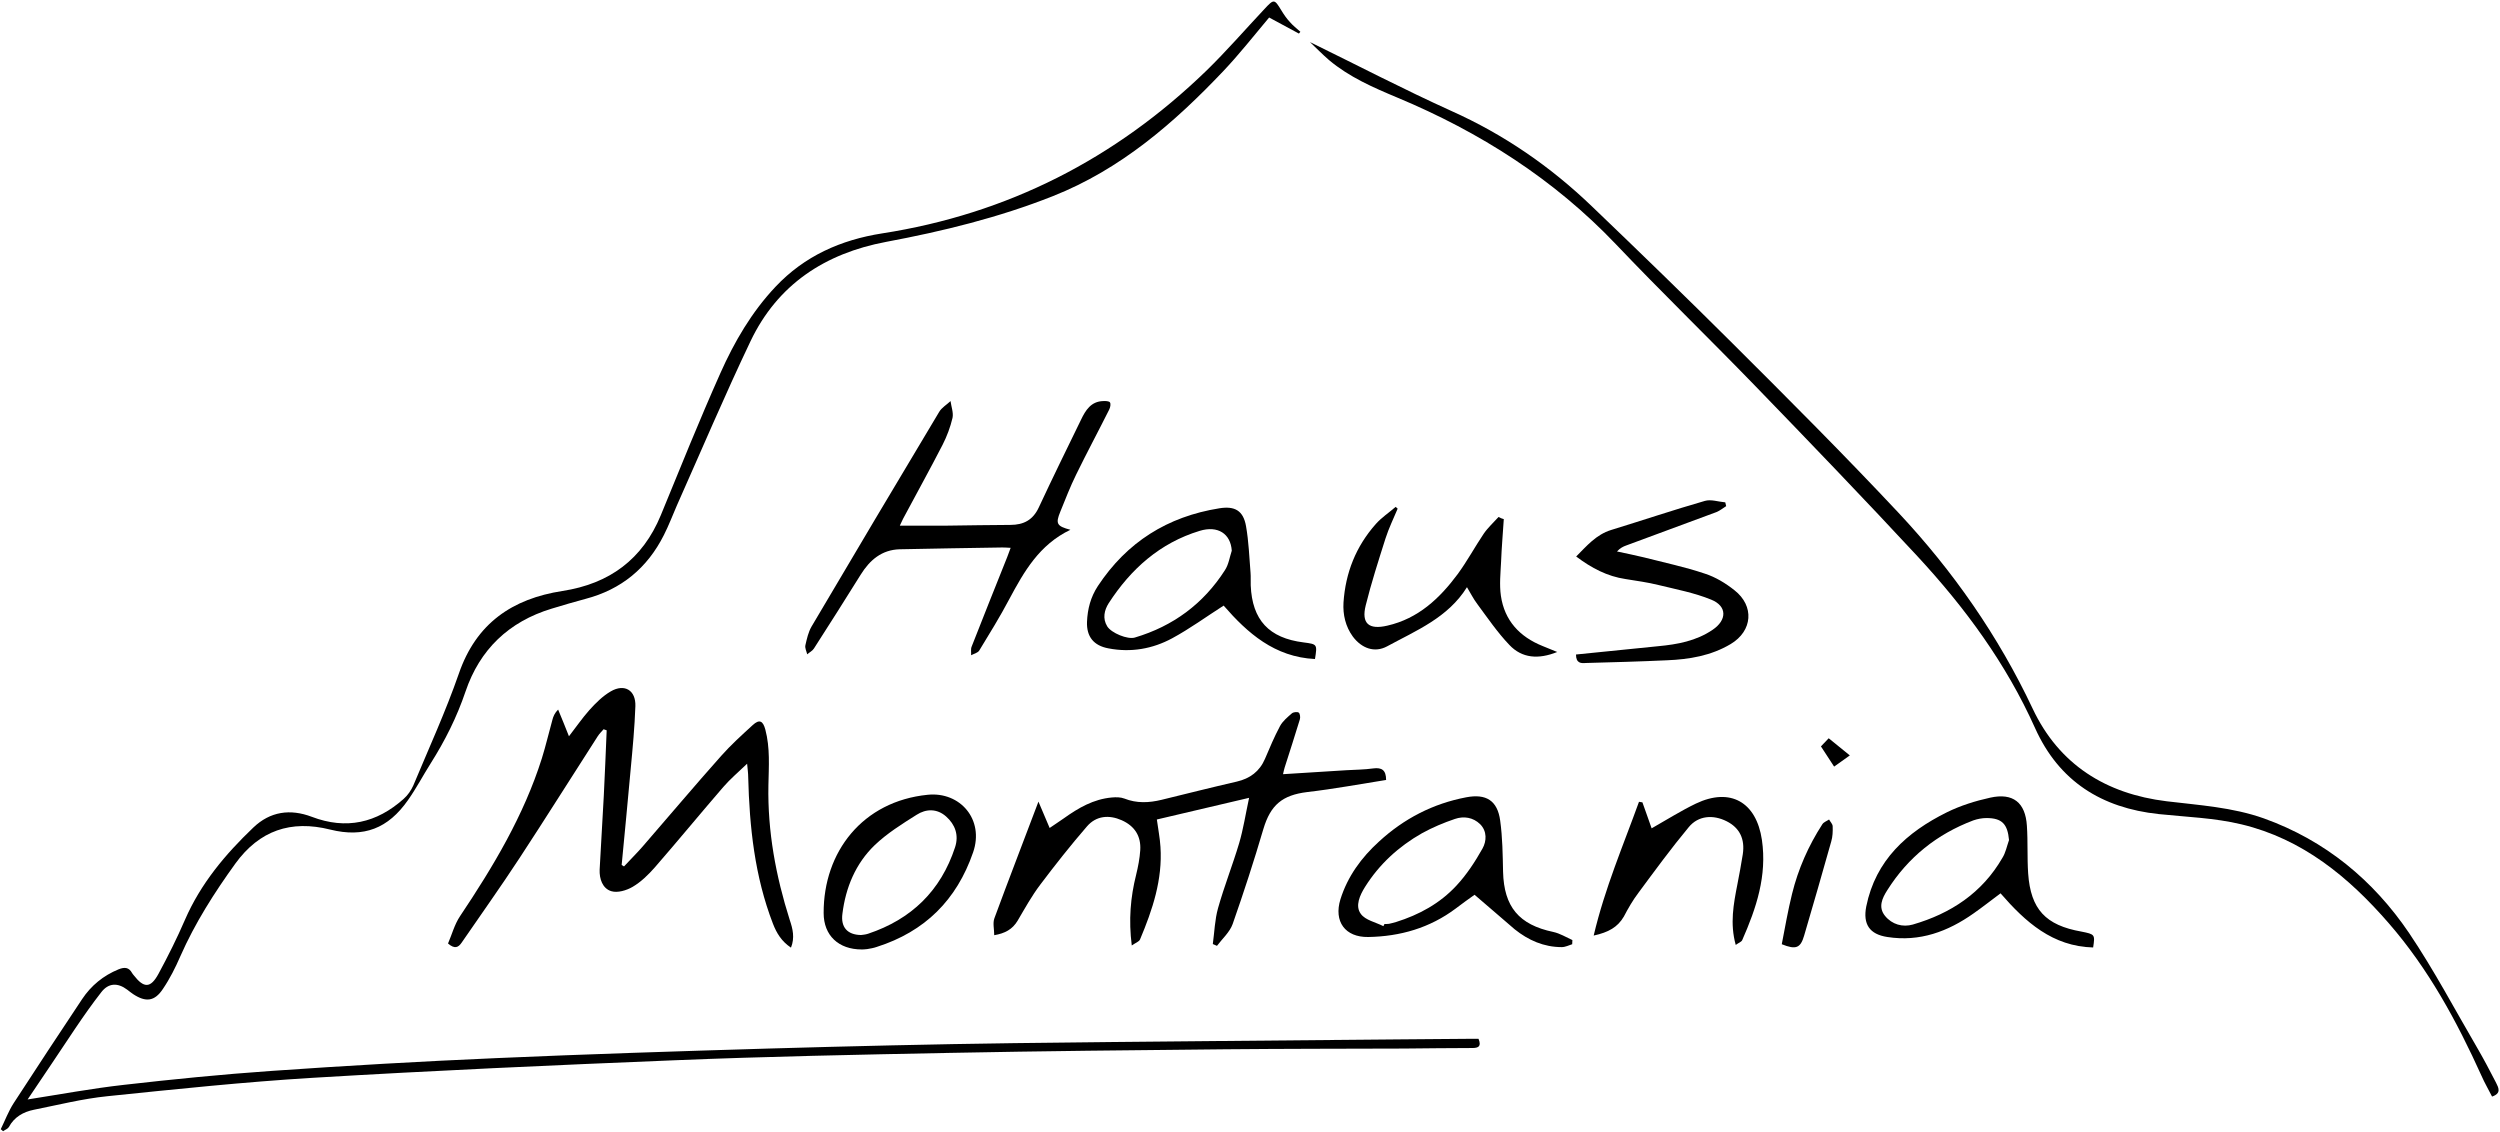
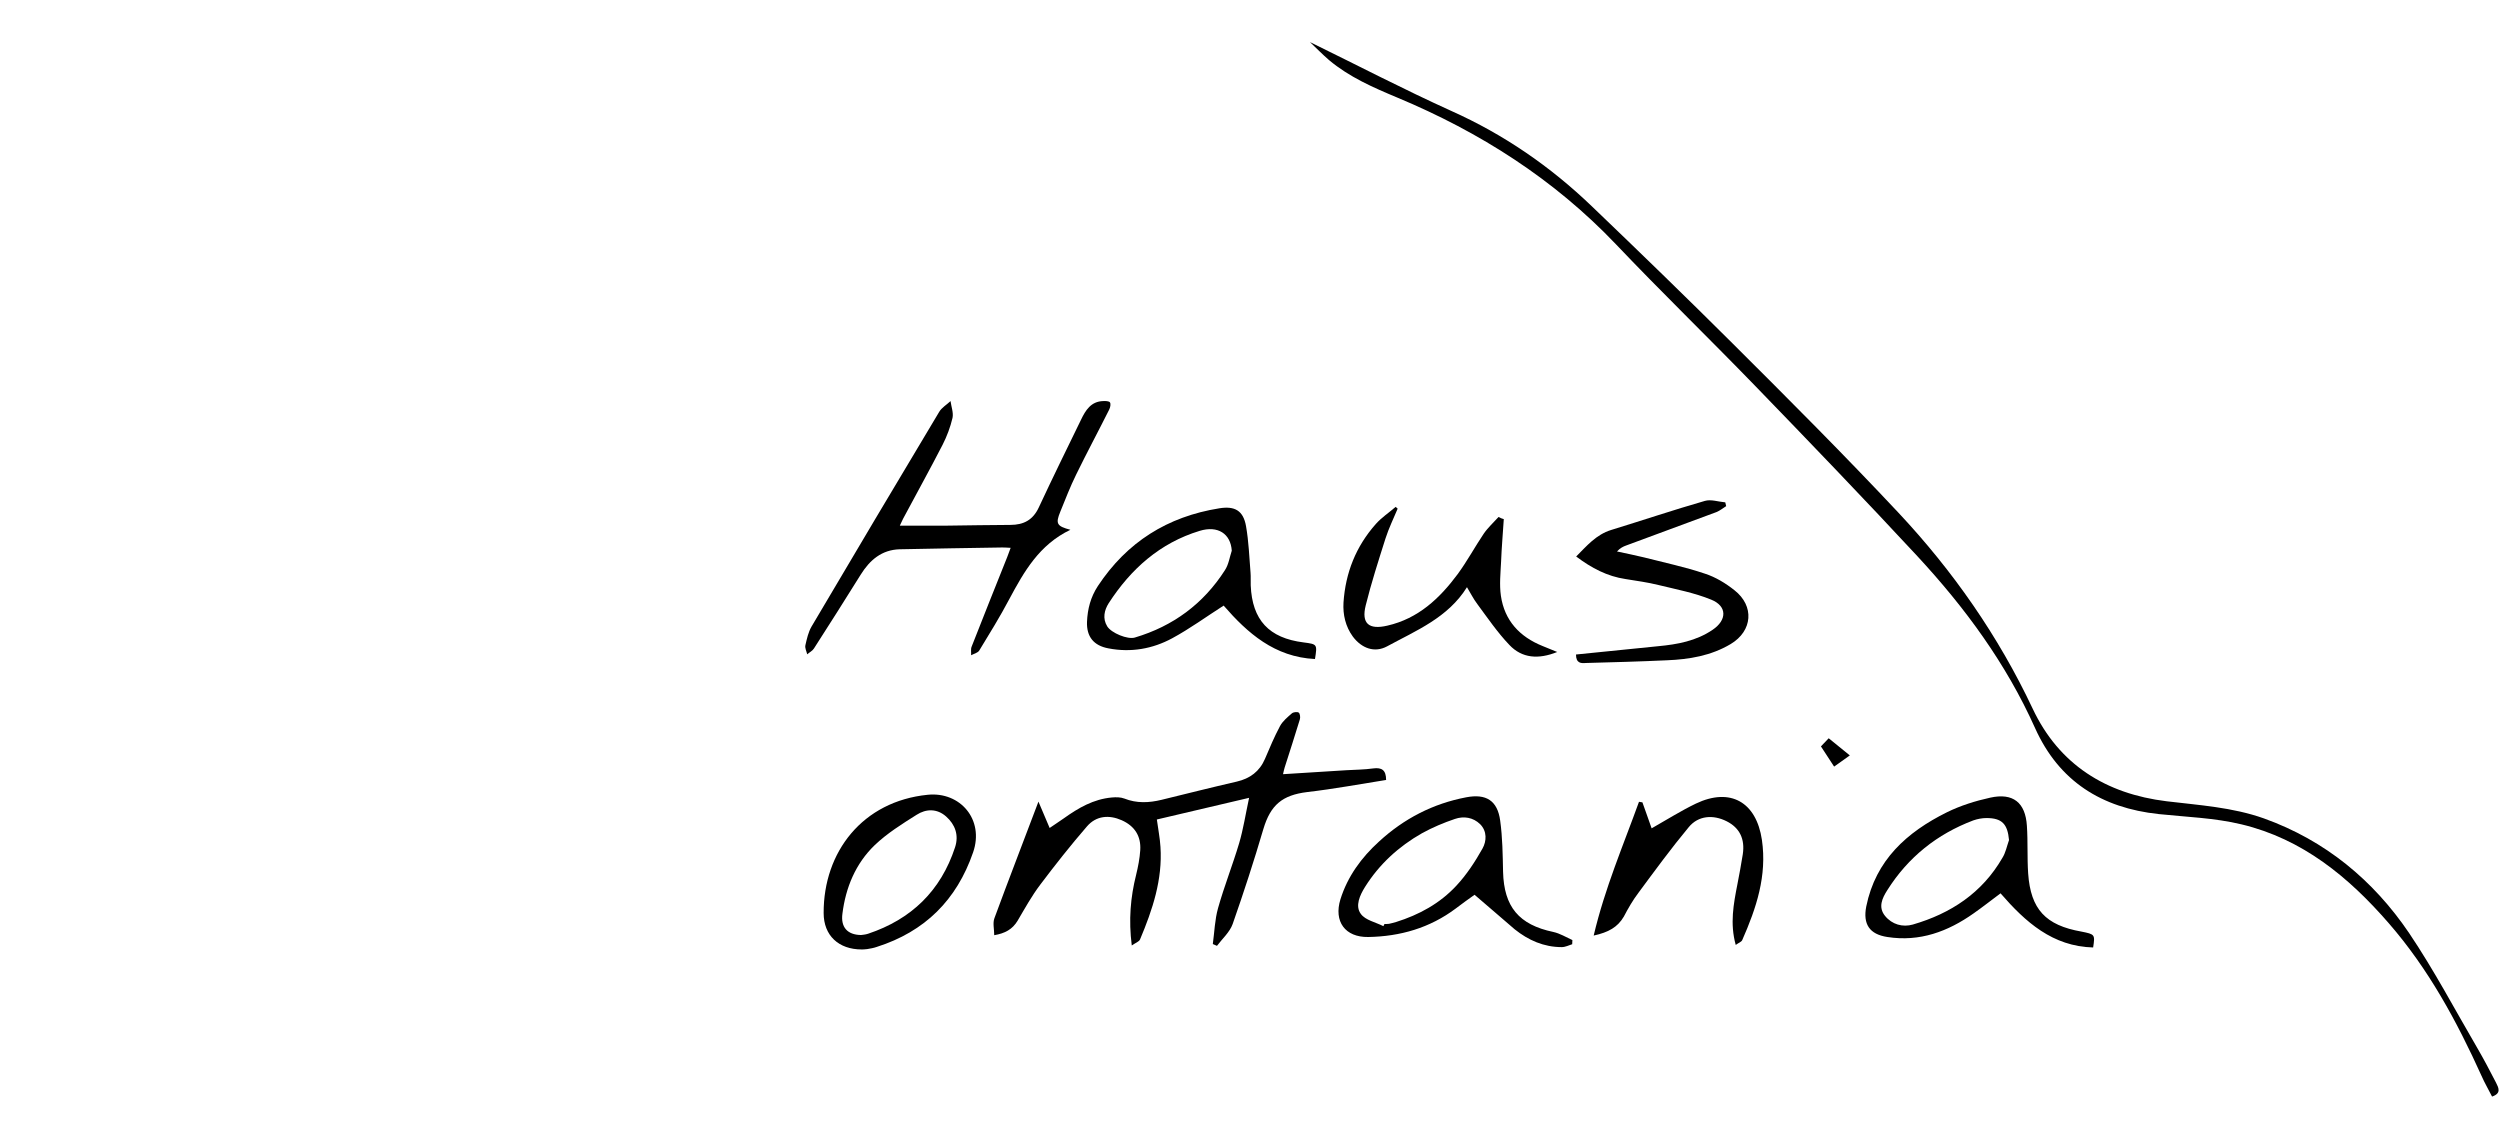
<svg xmlns="http://www.w3.org/2000/svg" width="1385px" height="627px" viewBox="0 0 1385 627" version="1.1">
  <title>logo</title>
  <g id="Page-1" stroke="none" stroke-width="1" fill="none" fill-rule="evenodd">
    <g id="logo" fill="#000000" fill-rule="nonzero">
-       <path d="M15.3,609.1 C33.2,606.3 50.9,603 68.7,601 C95.8,597.9 123,595.2 150.2,593.3 C191.7,590.4 233.3,588 274.9,586.2 C325.1,584 375.4,582.4 425.6,580.9 C471,579.6 516.5,578.5 561.9,577.9 C633.5,577 705.2,576.5 776.8,575.8 C789.1,575.7 801.5,575.6 813.8,575.5 C815.6,575.5 817.4,575.5 819.1,575.5 C820.8,579.7 819.1,580.6 815.6,580.6 C802.9,580.6 790.3,580.8 777.6,580.9 C744.6,581 711.6,581 678.6,581.3 C627.8,581.8 577,582.3 526.2,583.3 C475.3,584.3 424.3,585.3 373.4,587.4 C306.7,590.1 240,593.1 173.4,597.1 C135.4,599.4 97.4,603.4 59.5,607.3 C45.8,608.7 32.3,612.1 18.8,614.8 C12.9,616 7.9,618.8 4.9,624.4 C4.3,625.4 2.8,625.9 1.7,626.7 C1.3,626.3 0.9,625.9 0.4,625.6 C2.8,620.7 4.7,615.6 7.6,611.1 C20.1,591.8 32.8,572.6 45.5,553.5 C50.5,546 57.2,540.5 65.7,537 C69,535.7 71.4,535.8 73.2,539.1 C73.4,539.5 73.8,539.9 74.1,540.3 C79.7,547.5 83.4,547.6 87.8,539.5 C93.1,529.7 98.1,519.7 102.5,509.5 C111.2,489.5 124.8,473.3 140.3,458.5 C149.7,449.5 160.8,448 172.7,452.5 C191.8,459.8 208.7,455.9 223.6,442.6 C225.9,440.6 227.8,437.8 229,435.1 C237.6,414.5 246.9,394.2 254.2,373.2 C263.8,345.3 283.8,331.7 311.6,327.4 C337.6,323.4 356,309.9 366.1,285.4 C376.9,259.1 387.5,232.7 399.1,206.7 C406.8,189.4 416.4,172.9 429.6,158.9 C445.7,141.8 465.8,132.9 488.7,129.3 C558.2,118.5 617.9,88 668.3,39.2 C679.5,28.3 689.8,16.4 700.5,5 C705.8,-0.7 706,-0.6 709.9,5.8 C711.3,8.1 712.8,10.3 714.6,12.2 C716.3,14.2 718.4,15.8 720.4,17.6 C720.1,17.9 719.9,18.3 719.6,18.6 C714,15.6 708.4,12.6 703.1,9.7 C694.6,19.8 686.7,29.9 677.9,39.2 C650.6,68 620.9,93.8 583.2,108.7 C553.4,120.5 522.4,128.1 490.9,134 C457,140.4 430.8,157.6 415.8,189 C401.5,219 388.5,249.7 375,280 C372.6,285.5 370.5,291.1 367.8,296.4 C358.6,314.7 344.2,326.6 324.3,331.8 C318,333.5 311.8,335.3 305.6,337.2 C281.9,344.4 265.8,359.8 257.9,383.1 C253.1,397.3 246.5,410.4 238.6,422.9 C234.3,429.7 230.6,436.8 226,443.3 C215,459 201.6,464.2 183,459.6 C161.1,454.1 143.7,460.1 130.4,478.4 C118.7,494.6 108,511.4 99.9,529.8 C97.2,536 94.1,542.2 90.3,547.8 C85.7,554.8 80.8,555.4 73.7,550.7 C72.6,550 71.6,549.1 70.5,548.3 C65.2,544.3 60.1,544.5 56.1,549.7 C51.1,556.1 46.4,562.8 41.8,569.6 C33,582.8 24.1,596.1 15.3,609.1 Z" id="Path" />
-       <path d="M438.2,525 C433,521.5 430.3,517.1 428.2,511.7 C418.1,485.5 415.2,458.2 414.5,430.4 C414.5,428.4 414.2,426.4 413.9,423.1 C409,427.8 404.5,431.6 400.7,436 C388,450.7 375.6,465.8 362.8,480.5 C359.2,484.6 355.1,488.6 350.5,491.3 C347.1,493.3 342.1,494.8 338.6,493.7 C333.8,492.2 332,486.9 332.2,481.8 C332.9,468.2 333.8,454.6 334.5,440.9 C335.1,428.8 335.6,416.7 336.1,404.6 C335.5,404.4 335,404.2 334.4,404 C333.3,405.3 332.1,406.4 331.2,407.8 C316.7,430.3 302.5,453 287.8,475.4 C277.4,491.3 266.4,506.7 255.7,522.3 C253.9,524.9 251.9,525.9 248.2,522.7 C250.3,517.9 251.8,512.1 254.9,507.5 C273.3,480 290.2,451.8 300.2,420.1 C302.4,413.1 304,406 306,398.9 C306.5,396.9 307.3,395 309.2,393.1 C311.2,397.9 313.2,402.8 315.2,407.9 C319.1,402.9 322.5,397.9 326.5,393.4 C330,389.5 333.9,385.6 338.4,383 C346,378.6 352.3,382.4 352,391.2 C351.6,402.8 350.5,414.4 349.4,426.1 C347.8,443.8 346.1,461.5 344.4,479.2 C344.8,479.5 345.3,479.7 345.7,480 C349.1,476.3 352.7,472.8 356,469 C370.5,452.3 384.8,435.3 399.5,418.8 C404.9,412.7 411,407.2 417,401.7 C420.7,398.3 422.7,399.3 424,404.2 C426.7,414.4 425.9,424.6 425.7,435 C425.2,460.6 429.8,485.3 437.5,509.6 C439.2,514.6 440.4,519.5 438.2,525 Z" id="Path" />
      <path d="M725.7,23.3 C751.9,36.1 777.6,49.5 803.9,61.4 C833.2,74.5 859,92.3 882,114.4 C908.2,139.5 934.3,164.8 960,190.4 C990.9,221.2 1021.8,252.1 1051.6,283.9 C1081.9,316.2 1107.1,352.3 1126.1,392.6 C1140.7,423.6 1166.7,439.8 1200.3,443.9 C1218.5,446.1 1236.7,447.2 1254.2,453.4 C1288.2,465.6 1314.8,487.6 1334.7,517 C1348.5,537.5 1360.1,559.5 1372.6,580.9 C1376.2,587.1 1379.5,593.4 1382.8,599.8 C1384.2,602.6 1385.9,605.7 1380.6,607.5 C1378.7,603.7 1376.5,600 1374.8,596.1 C1361.1,565.8 1345.4,536.8 1323.4,511.5 C1301.2,485.9 1275.6,464.8 1241.8,456.7 C1226.9,453.1 1211.2,452.6 1195.9,451 C1164.3,447.6 1140.7,432.9 1127.4,403.3 C1111.4,367.6 1088.6,336.6 1062.2,308.1 C1032.5,276.1 1002.3,244.7 971.9,213.3 C946.5,187.1 920.3,161.7 895.2,135.3 C860.8,99.2 819.9,73.2 774.2,54.1 C760.8,48.5 747.5,42.7 736.3,33.3 C732.7,30.2 729.2,26.6 725.7,23.3 Z" id="Path" />
      <path d="M767.9,432.1 C753.4,434.4 738.9,437.1 724.2,438.8 C710.4,440.5 703.9,445.9 699.9,459.3 C694.7,477 689,494.5 682.9,511.9 C681.3,516.4 677.2,520 674.2,524 C673.4,523.7 672.6,523.3 671.9,523 C672.8,516.4 673,509.5 674.8,503.1 C678.2,491 682.9,479.2 686.5,467.1 C688.8,459.3 690,451.3 692,442 C674.1,446.2 657.6,450.1 640.9,454 C641.6,459.3 642.6,464.2 642.9,469.2 C644.1,487.3 638.5,504 631.6,520.4 C631.1,521.7 629.1,522.3 627,523.8 C625.2,509.6 626.3,497.1 629.4,484.7 C630.5,480.2 631.4,475.6 631.7,471 C632.2,463.2 628.6,457.6 621.4,454.4 C614.4,451.3 607.3,451.9 602.2,457.8 C593.2,468.2 584.6,479.1 576.3,490.1 C571.6,496.3 567.8,503.2 563.8,510 C560.9,514.9 556.7,517.1 550.8,518.1 C550.8,514.7 549.9,511.4 550.9,508.7 C558.7,487.5 566.9,466.4 575.3,444.1 C577.6,449.5 579.4,453.8 581.5,458.7 C584.2,456.8 586.8,455.2 589.3,453.4 C597.4,447.6 605.8,442.7 616,441.8 C618.3,441.6 620.8,441.6 622.9,442.4 C629.7,445.1 636.5,444.8 643.5,443.1 C657.4,439.7 671.3,436.2 685.2,433 C692.5,431.3 697.8,427.4 700.8,420.4 C703.4,414.3 706,408.1 709.1,402.3 C710.6,399.5 713.3,397.3 715.7,395.2 C716.5,394.5 718.7,394.2 719.5,394.8 C720.2,395.3 720.5,397.4 720.1,398.6 C717.4,407.5 714.5,416.4 711.7,425.2 C711.4,426.3 711.1,427.4 710.8,428.9 C722.7,428.1 734.3,427.4 745.9,426.7 C750.9,426.4 755.9,426.4 760.8,425.7 C765.5,425.1 767.9,426.6 767.9,432.1 Z" id="Path" />
      <path d="M593,293.5 C575.7,301.8 567.3,316.7 559.1,332 C554,341.7 548.2,351 542.5,360.4 C541.7,361.7 539.5,362.2 538,363 C538.1,361.4 537.7,359.6 538.3,358.2 C544.8,341.6 551.4,325.1 558,308.6 C558.6,307.1 559.1,305.5 559.9,303.5 C558.1,303.4 556.7,303.3 555.3,303.3 C536.3,303.6 517.4,303.9 498.4,304.3 C488.5,304.6 481.9,310.2 476.8,318.4 C468.3,332.1 459.6,345.7 450.9,359.3 C450.1,360.6 448.4,361.4 447.2,362.5 C446.8,360.8 445.8,359 446.2,357.4 C447,353.9 447.8,350.2 449.6,347.1 C473,307.4 496.6,267.8 520.3,228.2 C521.7,225.8 524.5,224.2 526.6,222.2 C527,225.3 528.3,228.6 527.7,231.5 C526.5,236.6 524.6,241.7 522.2,246.4 C515.1,260.2 507.6,273.7 500.3,287.4 C499.8,288.4 499.4,289.4 498.5,291.2 C507.8,291.2 516.5,291.3 525.2,291.2 C536.7,291.1 548.2,290.8 559.7,290.8 C567.2,290.8 572.3,288 575.5,281.1 C583.1,264.8 591,248.7 598.9,232.5 C601.4,227.3 604.4,222.4 611.1,222.2 C612.4,222.1 614.4,222.2 614.9,222.9 C615.5,223.8 615.1,225.7 614.5,226.9 C608.5,238.9 602.1,250.8 596.2,262.9 C592.9,269.6 590.2,276.6 587.4,283.5 C584.7,290.1 585.4,291.5 593,293.5 Z" id="Path" />
      <path d="M728.5,365.1 C706.1,364 691.1,350.7 677.9,335.5 C668.2,341.7 659.2,348.3 649.4,353.6 C638.5,359.5 626.5,361.6 614.1,359.2 C605.9,357.7 601.9,352.7 602.2,344.5 C602.5,337.4 604.2,330.8 608.2,324.7 C624.3,300.3 646.8,286.2 675.5,281.6 C684.1,280.2 688.8,282.9 690.3,291.5 C691.8,300 692.1,308.7 692.8,317.3 C693,319.6 692.8,322 692.9,324.3 C693.7,343.5 703,353.5 722.2,355.9 C729.8,356.9 729.8,356.9 728.5,365.1 Z M682.4,305.1 C681.8,295.7 674.7,291 664.6,294.1 C642.6,300.8 626.5,315.2 614.2,334.2 C611.8,338 610.7,342.6 613.4,347 C615.7,350.7 624.7,354.4 628.7,353.2 C649.9,346.9 666.7,334.5 678.6,315.9 C680.7,312.7 681.2,308.7 682.4,305.1 Z" id="Shape" />
      <path d="M1159.6,524.9 C1137.1,524.3 1122.1,510.8 1108.3,494.9 C1103.2,498.7 1098.4,502.5 1093.4,506 C1079.1,516.1 1063.5,521.9 1045.6,519.1 C1035.7,517.6 1032,512 1033.9,502.2 C1039.1,476.5 1056.4,461 1078.6,450 C1086.1,446.3 1094.4,443.7 1102.6,441.9 C1115.2,439.1 1122.1,444.6 1122.9,457.5 C1123.5,466.3 1123,475.1 1123.6,483.9 C1125,503.8 1133.3,512.6 1153.1,516.1 C1160.6,517.6 1160.7,517.7 1159.6,524.9 Z M1113,465.4 C1112.2,456.5 1109.1,453.2 1100.5,453.2 C1098.1,453.2 1095.5,453.7 1093.2,454.5 C1073.1,462.1 1057.1,474.9 1045.6,493.1 C1042.7,497.6 1040.4,502.6 1044.3,507.4 C1048.2,512.2 1054.1,513.8 1059.7,512.2 C1080.7,506.1 1098.1,494.7 1109.3,475.3 C1111.1,472.5 1111.8,468.8 1113,465.4 Z" id="Shape" />
      <path d="M816.9,495.7 C813.4,498.2 809.9,500.7 806.5,503.3 C792.1,514.1 775.7,518.8 758,519.1 C745.2,519.3 738.8,510.5 742.6,498.2 C746.6,485.5 754.2,475.1 764,466.2 C777.8,453.5 793.9,445.2 812.3,441.7 C823.3,439.6 829.6,443.5 831.1,454.6 C832.4,464 832.5,473.5 832.7,483 C833.2,502.4 841.5,512.3 860.5,516.3 C864.2,517.1 867.6,519.2 871.1,520.8 C871.1,521.6 871,522.3 871,523.1 C869.1,523.7 867.2,524.7 865.2,524.7 C855.3,524.7 846.7,520.9 839.1,514.8 C831.8,508.6 824.7,502.3 816.9,495.7 Z M766.4,513.1 C766.6,512.7 766.8,512.3 767,511.9 C767.8,511.9 768.7,511.9 769.5,511.8 C770.8,511.5 772.1,511.2 773.4,510.8 C786.2,506.8 797.7,500.5 806.8,490.7 C812.5,484.6 817.2,477.4 821.3,470.1 C823.6,466 823.9,460.5 820,456.6 C816.1,452.8 810.9,452 806,453.7 C799.8,455.8 793.6,458.4 787.8,461.6 C774.9,468.9 764.1,478.8 756.2,491.4 C753.4,495.9 750.6,501.9 753.9,506.3 C756.4,509.8 762.1,510.9 766.4,513.1 Z" id="Shape" />
      <path d="M873.1,362.6 C888.3,361.1 903.4,359.5 918.6,358 C929.3,357 939.7,355.1 948.8,348.9 C956.8,343.5 956.9,335.8 948,332.2 C938.7,328.4 928.6,326.5 918.8,324.1 C912.8,322.6 906.7,321.8 900.6,320.8 C890.4,319.3 881.7,314.7 873.2,308.3 C879,302.5 884.2,296.2 892.6,293.6 C909.9,288.3 927.1,282.5 944.5,277.5 C947.9,276.5 952,278 955.8,278.3 C956,279 956.1,279.7 956.3,280.4 C954.5,281.5 952.9,282.9 950.9,283.7 C934.2,289.9 917.5,296.1 900.9,302.2 C899.2,302.8 897.6,303.6 895.8,305.5 C900.8,306.6 905.9,307.6 910.8,308.8 C922.1,311.7 933.5,314.1 944.5,317.8 C950.4,319.7 956,323.1 960.9,327 C972,335.7 971,349.5 958.8,356.8 C947.9,363.3 935.8,365.3 923.4,365.8 C908.4,366.5 893.5,366.9 878.5,367.3 C876.1,367.5 873.1,367.6 873.1,362.6 Z" id="Path" />
      <path d="M833.1,287.6 C832.6,295.5 831.9,303.4 831.6,311.2 C831.3,317.5 830.6,323.9 831.5,330.1 C833.5,343.8 841.9,352.8 854.6,357.9 C857,358.9 859.4,359.9 862.7,361.2 C852.3,365.4 843.2,364.7 836.2,357.3 C829.6,350.4 824.1,342.3 818.4,334.6 C816.2,331.7 814.6,328.4 812.7,325.3 C802.2,342.2 784.6,349.3 768.4,358.1 C761.5,361.8 754.4,359.2 749.5,352.7 C745.4,347.1 743.9,340.5 744.3,333.8 C745.4,317.3 751.2,302.7 762.2,290.3 C765.4,286.7 769.5,284 773.2,280.8 C773.6,281.1 774,281.5 774.3,281.8 C772,287.3 769.4,292.6 767.6,298.2 C763.7,310.5 759.7,322.9 756.6,335.4 C754.1,345.5 758.4,349 768.6,346.6 C785.7,342.7 797.6,331.5 807.6,318 C812.8,310.9 817,303.1 821.9,295.8 C824.2,292.4 827.4,289.5 830.2,286.4 C831.2,287 832.1,287.3 833.1,287.6 Z" id="Path" />
      <path d="M882.9,518.3 C889.1,492 899.3,468.3 908,444.2 C908.6,444.3 909.3,444.4 909.9,444.5 C911.6,449.4 913.4,454.2 915,458.9 C923.3,454.2 931.2,449.2 939.5,445.2 C958.6,436.1 973,444.3 976.1,465.3 C979,485.2 973,503.1 965.2,520.8 C964.7,521.9 963,522.4 961.6,523.5 C958.3,511.6 960.4,500.8 962.5,490 C963.6,484.4 964.6,478.9 965.5,473.3 C966.8,464.7 963.7,458.6 956.6,455 C949.1,451.2 940.9,451.8 935.6,458.2 C925.8,470 916.8,482.3 907.7,494.6 C904.6,498.7 902,503.2 899.6,507.8 C896.2,513.6 891.2,516.5 882.9,518.3 Z" id="Path" />
      <path d="M477.4,526 C464.6,526 456.3,518.3 456.3,505.8 C456.2,471.9 477.9,443.9 514,440.3 C531.9,438.5 545.4,454 539.1,472.2 C530,498.6 512.4,516.1 485.7,524.6 C484,525.2 482.2,525.5 480.4,525.8 C479.1,526 477.7,526 477.4,526 Z M477,518 C477.7,517.9 479.4,517.8 480.9,517.3 C504.9,509.3 521.2,493.5 529.1,469.4 C531.3,462.7 529.2,456.8 524.1,452.3 C519.1,447.9 513.1,448 507.8,451.4 C499.7,456.5 491.4,461.7 484.6,468.2 C474,478.4 468.5,491.7 466.7,506.2 C465.7,513.6 469.4,517.9 477,518 Z" id="Shape" />
-       <path d="M987.1,523.1 C988.9,513.9 990.5,504.5 992.8,495.2 C996.2,481.4 1001.9,468.5 1009.6,456.6 C1010.4,455.4 1012,454.9 1013.3,454 C1014,455.3 1015.3,456.5 1015.3,457.8 C1015.4,460.6 1015.3,463.5 1014.5,466.2 C1009.6,483.6 1004.6,501 999.5,518.3 C997.5,525.2 995,526.3 987.1,523.1 Z" id="Path" />
      <path d="M1016.1,424.7 C1013.5,420.7 1011.2,417.2 1008.8,413.5 C1010.2,412 1011.5,410.7 1013.1,409 C1017.1,412.2 1020.6,415.1 1024.8,418.5 C1021.8,420.6 1019.2,422.5 1016.1,424.7 Z" id="Path" />
    </g>
  </g>
</svg>